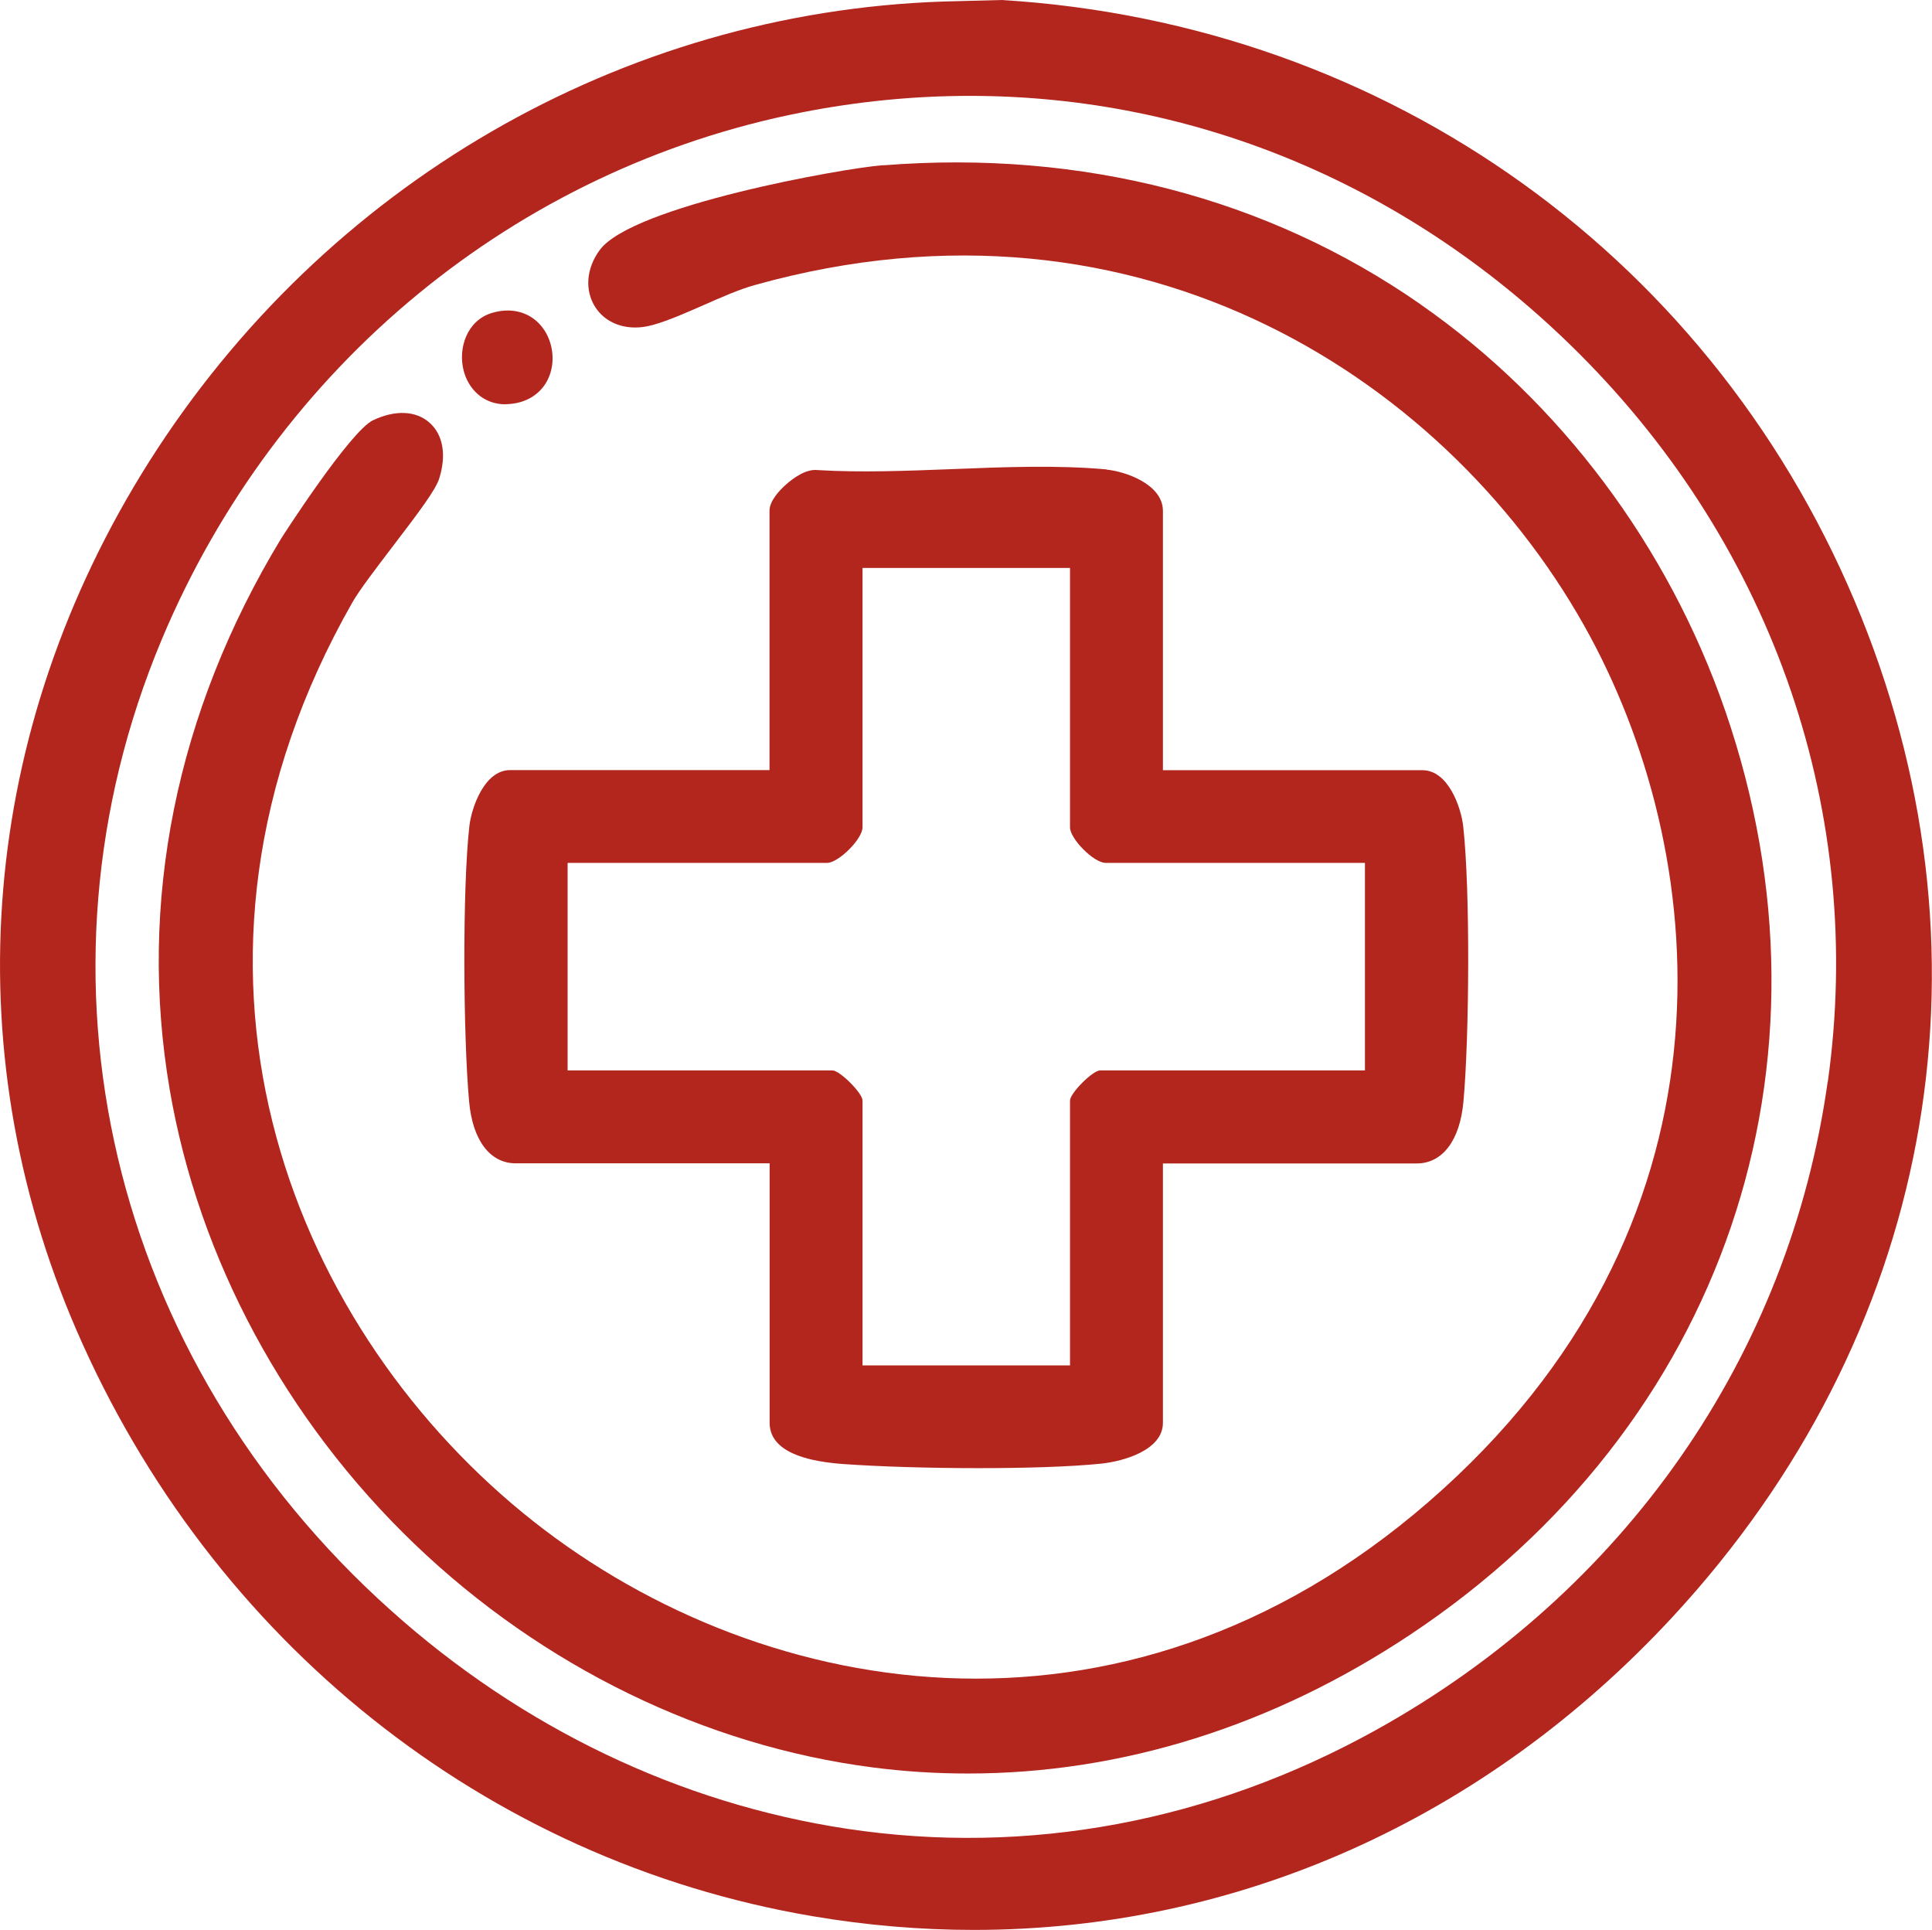
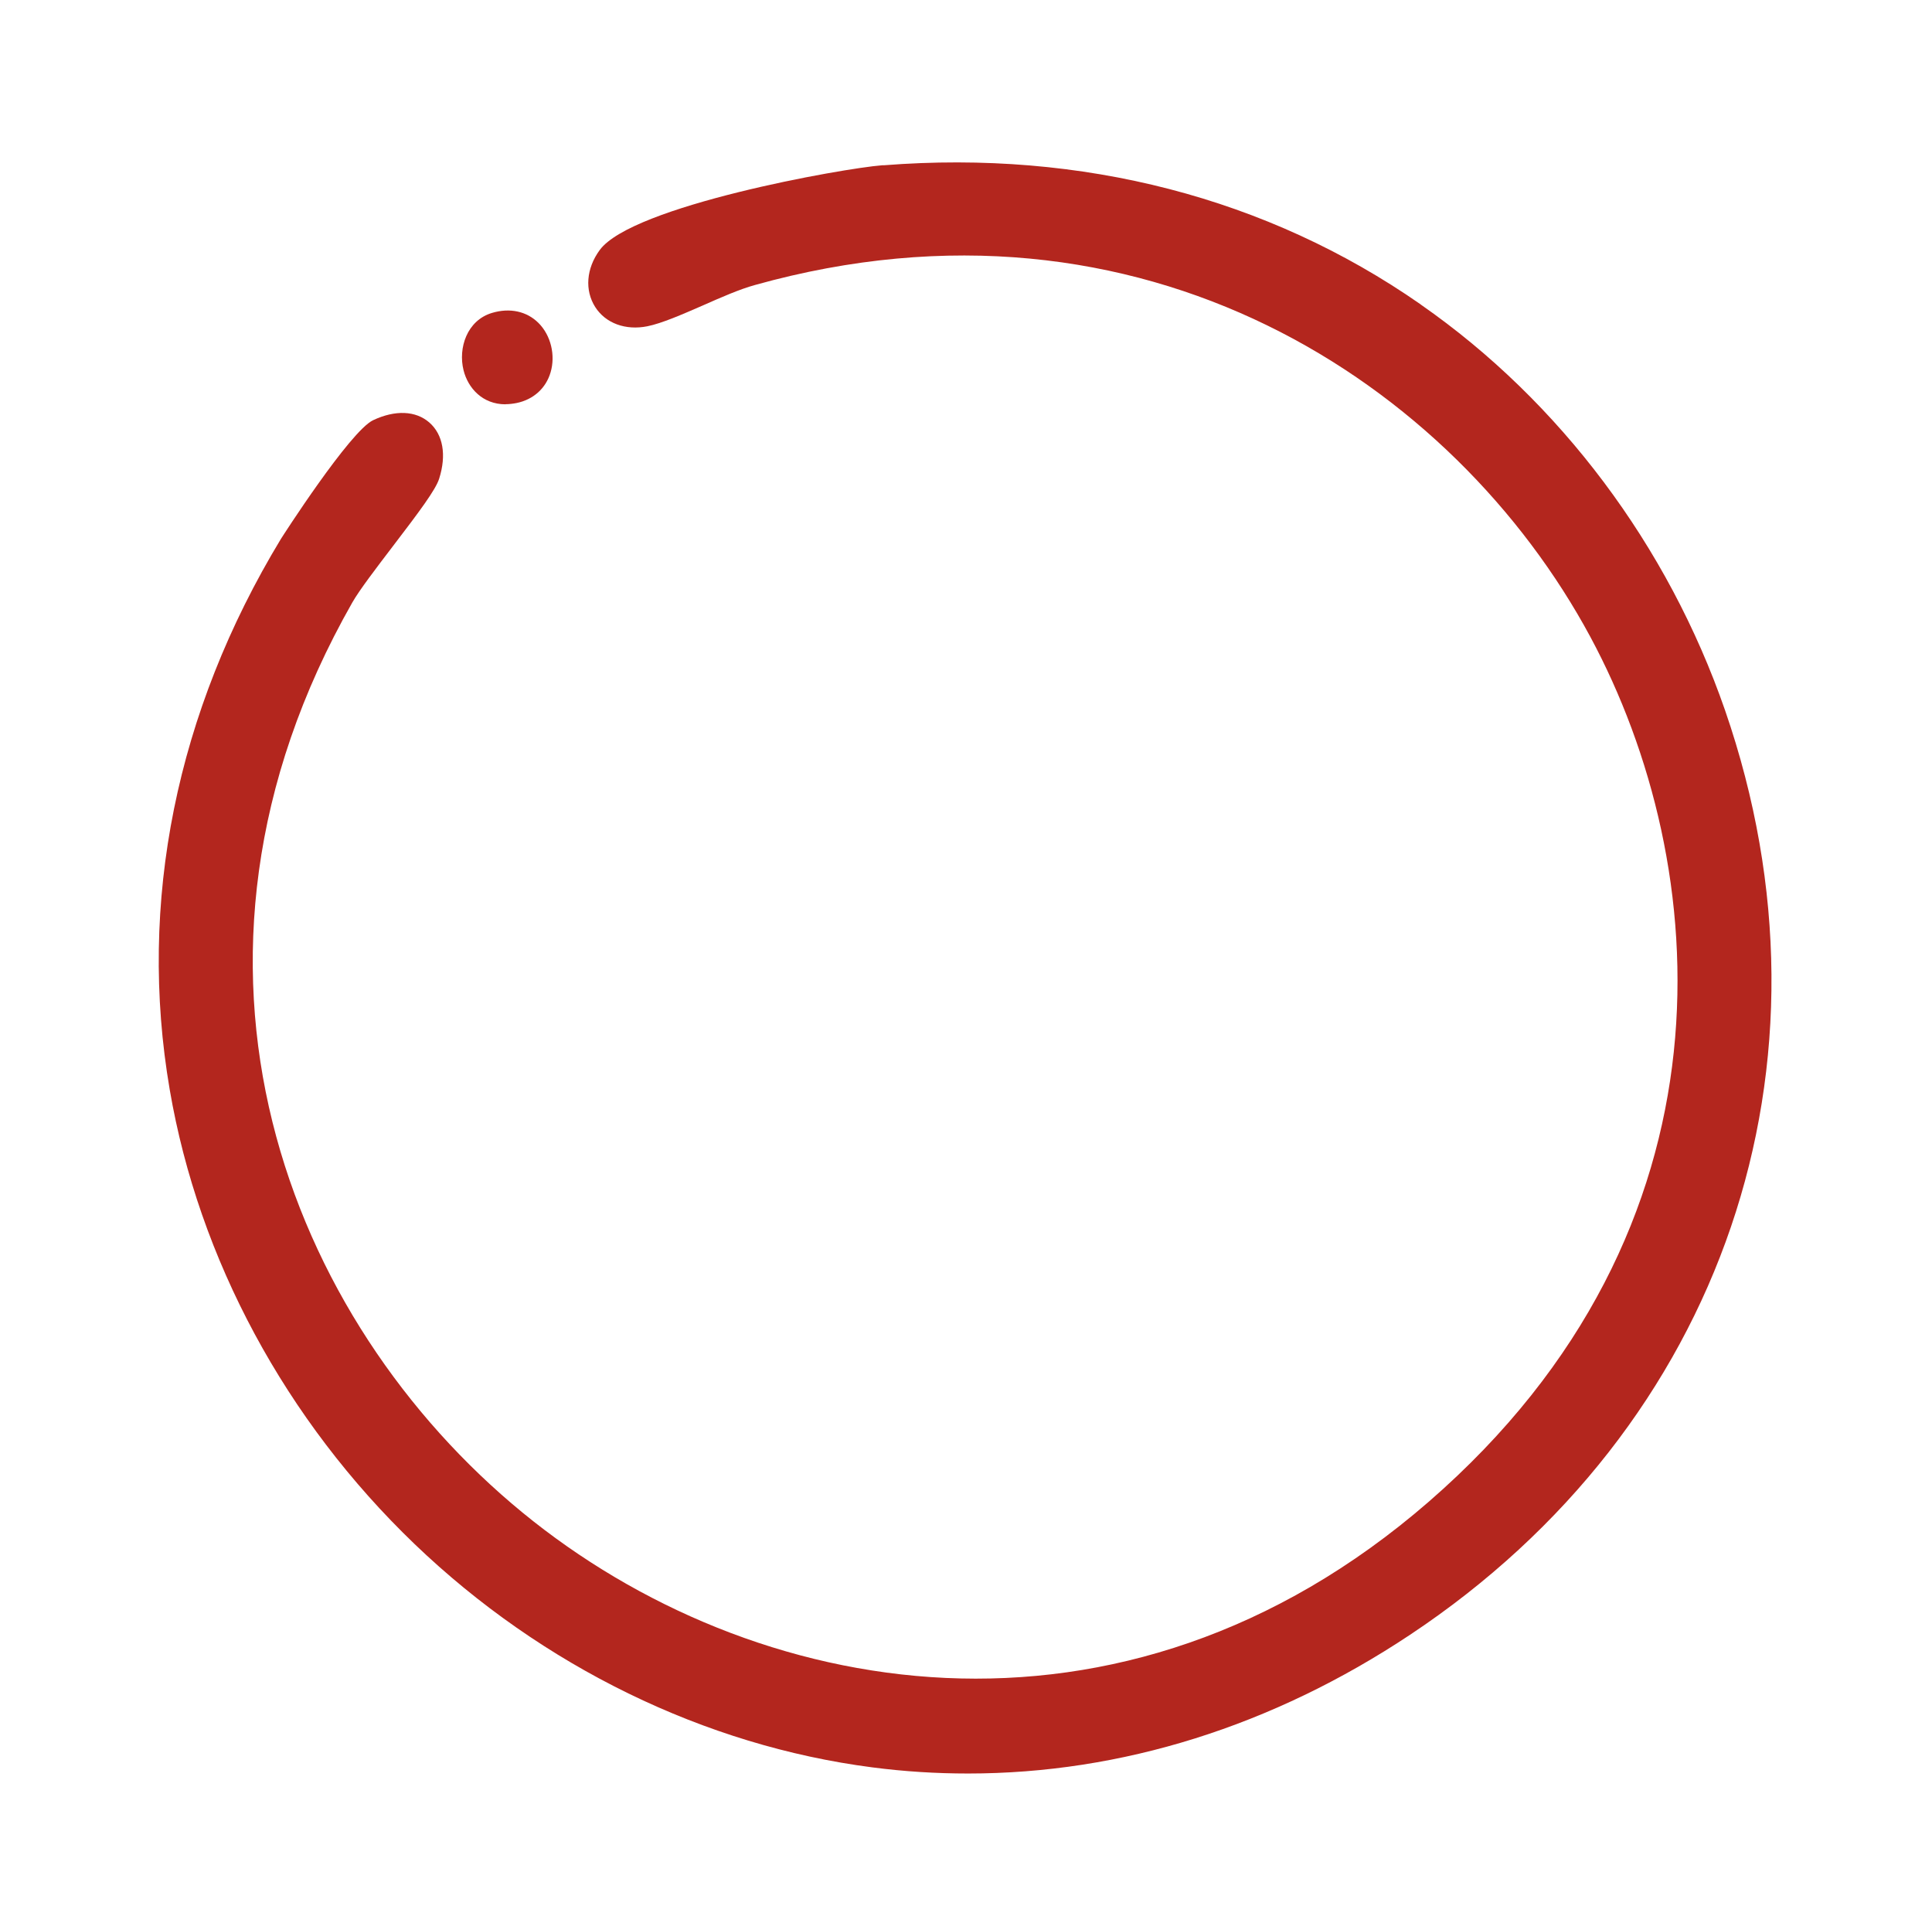
<svg xmlns="http://www.w3.org/2000/svg" id="Camada_1" viewBox="0 0 176.55 176.33">
  <defs>
    <style>      .st0 {        fill: #b3261e;      }    </style>
  </defs>
-   <path class="st0" d="M91.53,0l-5.34.14h0C56.78,1.13,29.67,16.85,13.63,42.18-1.83,66.63-4.26,95.53,6.97,121.49c12.33,28.48,37.46,48.51,67.24,53.58,4.95.84,9.89,1.26,14.77,1.26,24.02,0,46.74-10.05,63.95-28.69,23.49-25.43,29.91-59.52,17.19-91.18C156.99,23.78,126.91,2.15,91.53,0ZM167.02,98.82c-3.51,25.04-18.55,46.63-41.27,59.24-15.13,8.4-31.85,11.52-48.34,9.03-15.29-2.31-29.71-9.21-41.7-19.96C10.04,124.14,1.83,89.32,14.78,58.43,25.28,33.41,47.14,15.41,73.27,10.27c5.14-1.01,10.27-1.51,15.36-1.51,20.63,0,40.34,8.21,55.69,23.56,17.85,17.85,26.13,42.09,22.71,66.51h0Z" />
  <path class="st0" d="M129.82,27.81c-13.98-9.74-30.94-14.13-49.05-12.71h-.15c-3.61.28-22.88,3.71-25.82,7.75-1.23,1.68-1.38,3.67-.41,5.2.95,1.49,2.78,2.16,4.77,1.76,1.33-.27,3.13-1.06,5.04-1.89,1.67-.74,3.4-1.5,4.79-1.88,35.45-9.91,63.88,9.01,76.34,32.15,11.2,20.82,14.05,54-14.77,79.02-28.2,24.47-61.91,18.13-82.81.99-21.34-17.5-34.43-50-15.55-83.16.65-1.14,2.22-3.19,3.73-5.17,2.4-3.14,3.88-5.12,4.2-6.13.69-2.17.36-4.04-.9-5.14-1.24-1.08-3.11-1.16-5.13-.21-2.12,1-8.37,10.75-8.43,10.85-9.58,15.82-13.09,33.22-10.16,50.32,2.65,15.48,10.6,30.22,22.38,41.52,11.66,11.18,26.52,18.42,41.83,20.4,2.92.38,5.83.56,8.75.56,13.99,0,27.8-4.31,40.39-12.68,28.65-19.04,39.94-52.19,28.78-84.46-5.21-15.04-15.08-28.21-27.8-37.07l-.02-.02Z" />
-   <path class="st0" d="M101.13,42.89c-4.5-.41-9.37-.22-14.08-.03-4.14.16-8.43.33-12.33.09-1.07-.13-2.26.76-2.87,1.3-.57.5-1.53,1.49-1.53,2.41v23.7h-23.7c-2.37,0-3.54,3.45-3.73,5.13-.65,5.77-.56,19.29-.02,25.17.32,3.53,1.91,5.63,4.26,5.63h23.2v23.7c0,2.17,2.24,3.44,6.65,3.77,3.33.24,7.95.38,12.45.38,4.22,0,8.34-.12,11.19-.41,2.1-.22,5.65-1.25,5.65-3.73v-23.7h23.2c2.35,0,3.94-2.11,4.26-5.63.54-5.88.63-19.4-.02-25.17-.18-1.67-1.34-5.13-3.73-5.13h-23.71v-23.69c0-2.47-3.52-3.62-5.13-3.77v-.02ZM124.73,78.84v18.96h-24.2c-.67,0-2.75,2.08-2.75,2.75v24.2h-18.96v-24.2c0-.67-2.08-2.75-2.75-2.75h-24.2v-18.96h23.7c1.06,0,3.25-2.19,3.25-3.25v-23.7h18.96v23.7c0,1.06,2.19,3.25,3.25,3.25,0,0,23.7,0,23.7,0Z" />
  <path class="st0" d="M46.2,36.93c.32,0,.67-.04,1.02-.11,1.53-.32,2.66-1.34,3.09-2.79.47-1.57.03-3.39-1.1-4.52-1.07-1.07-2.62-1.41-4.25-.92h0c-2.28.68-3.11,3.2-2.6,5.24.41,1.64,1.74,3.11,3.83,3.11h0Z" />
</svg>